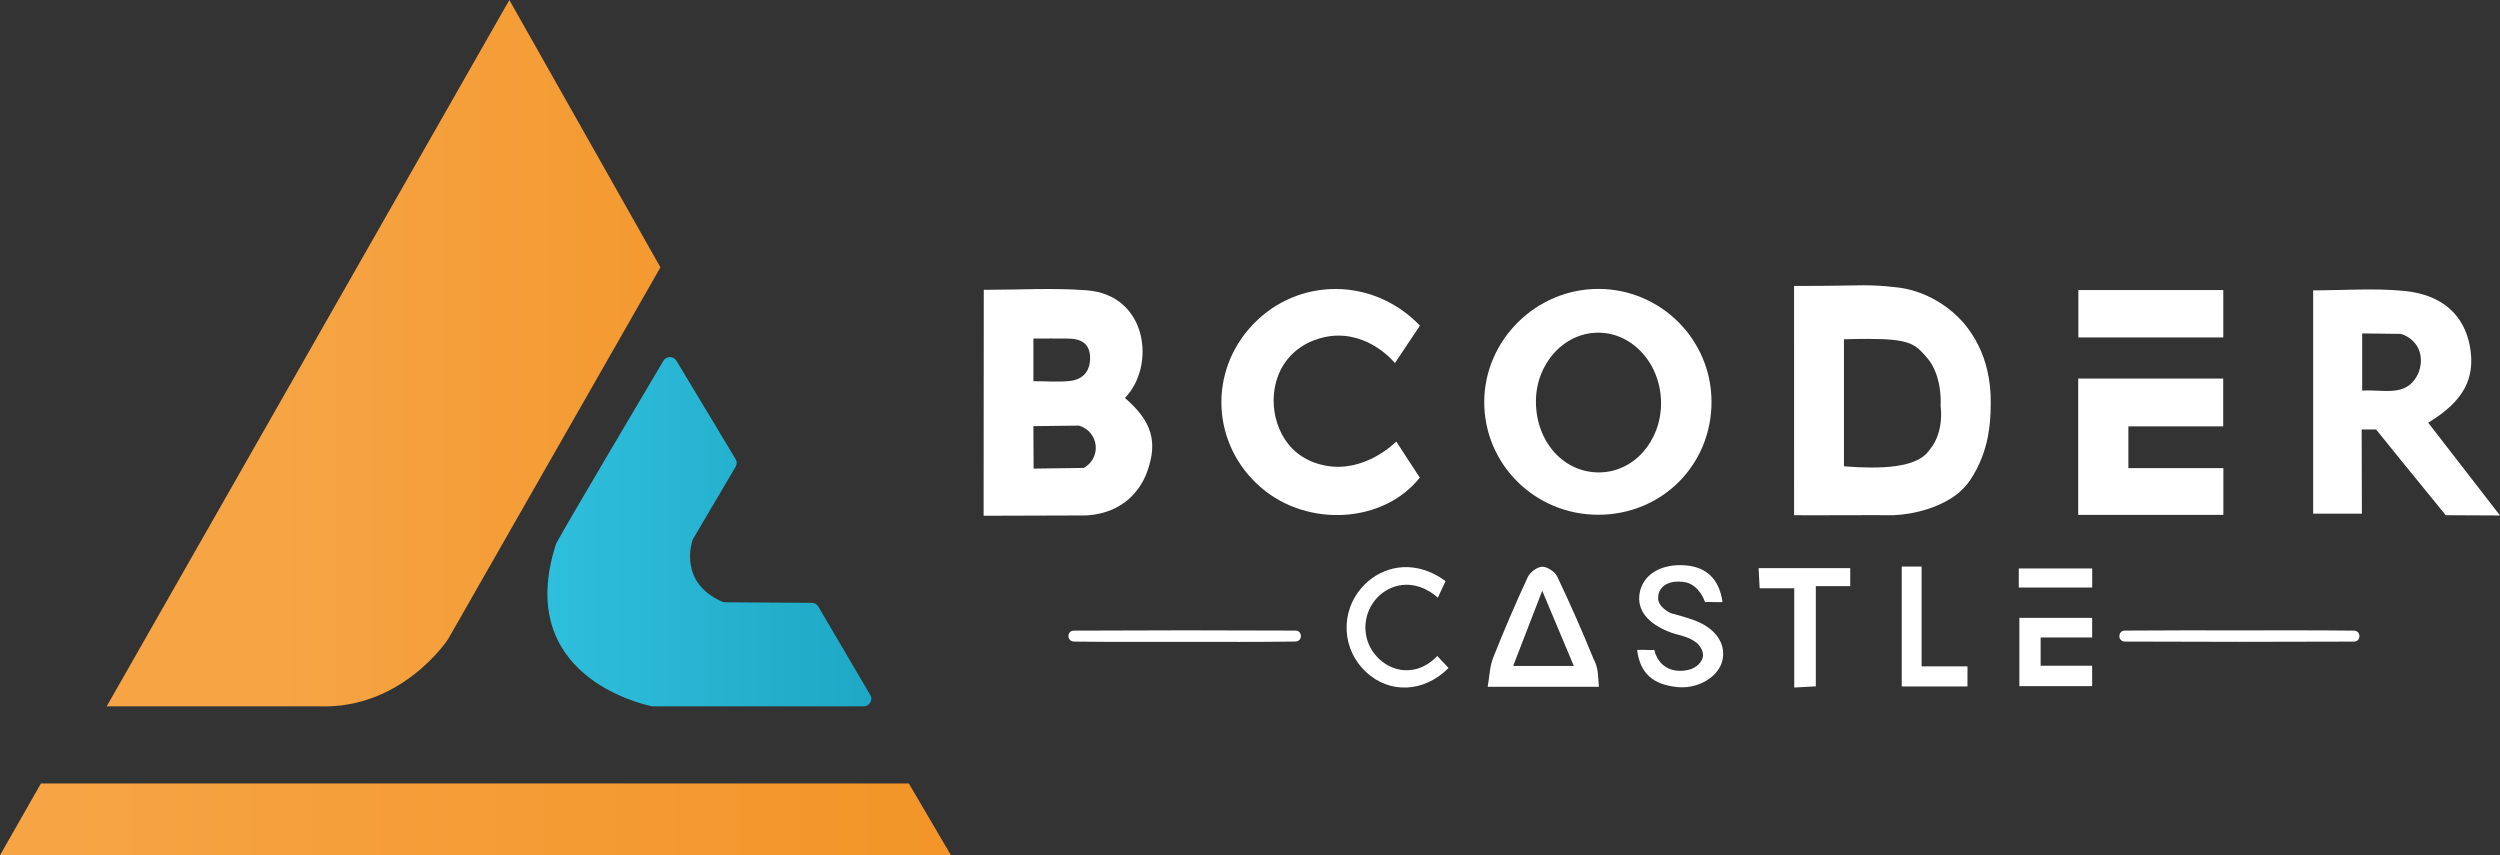
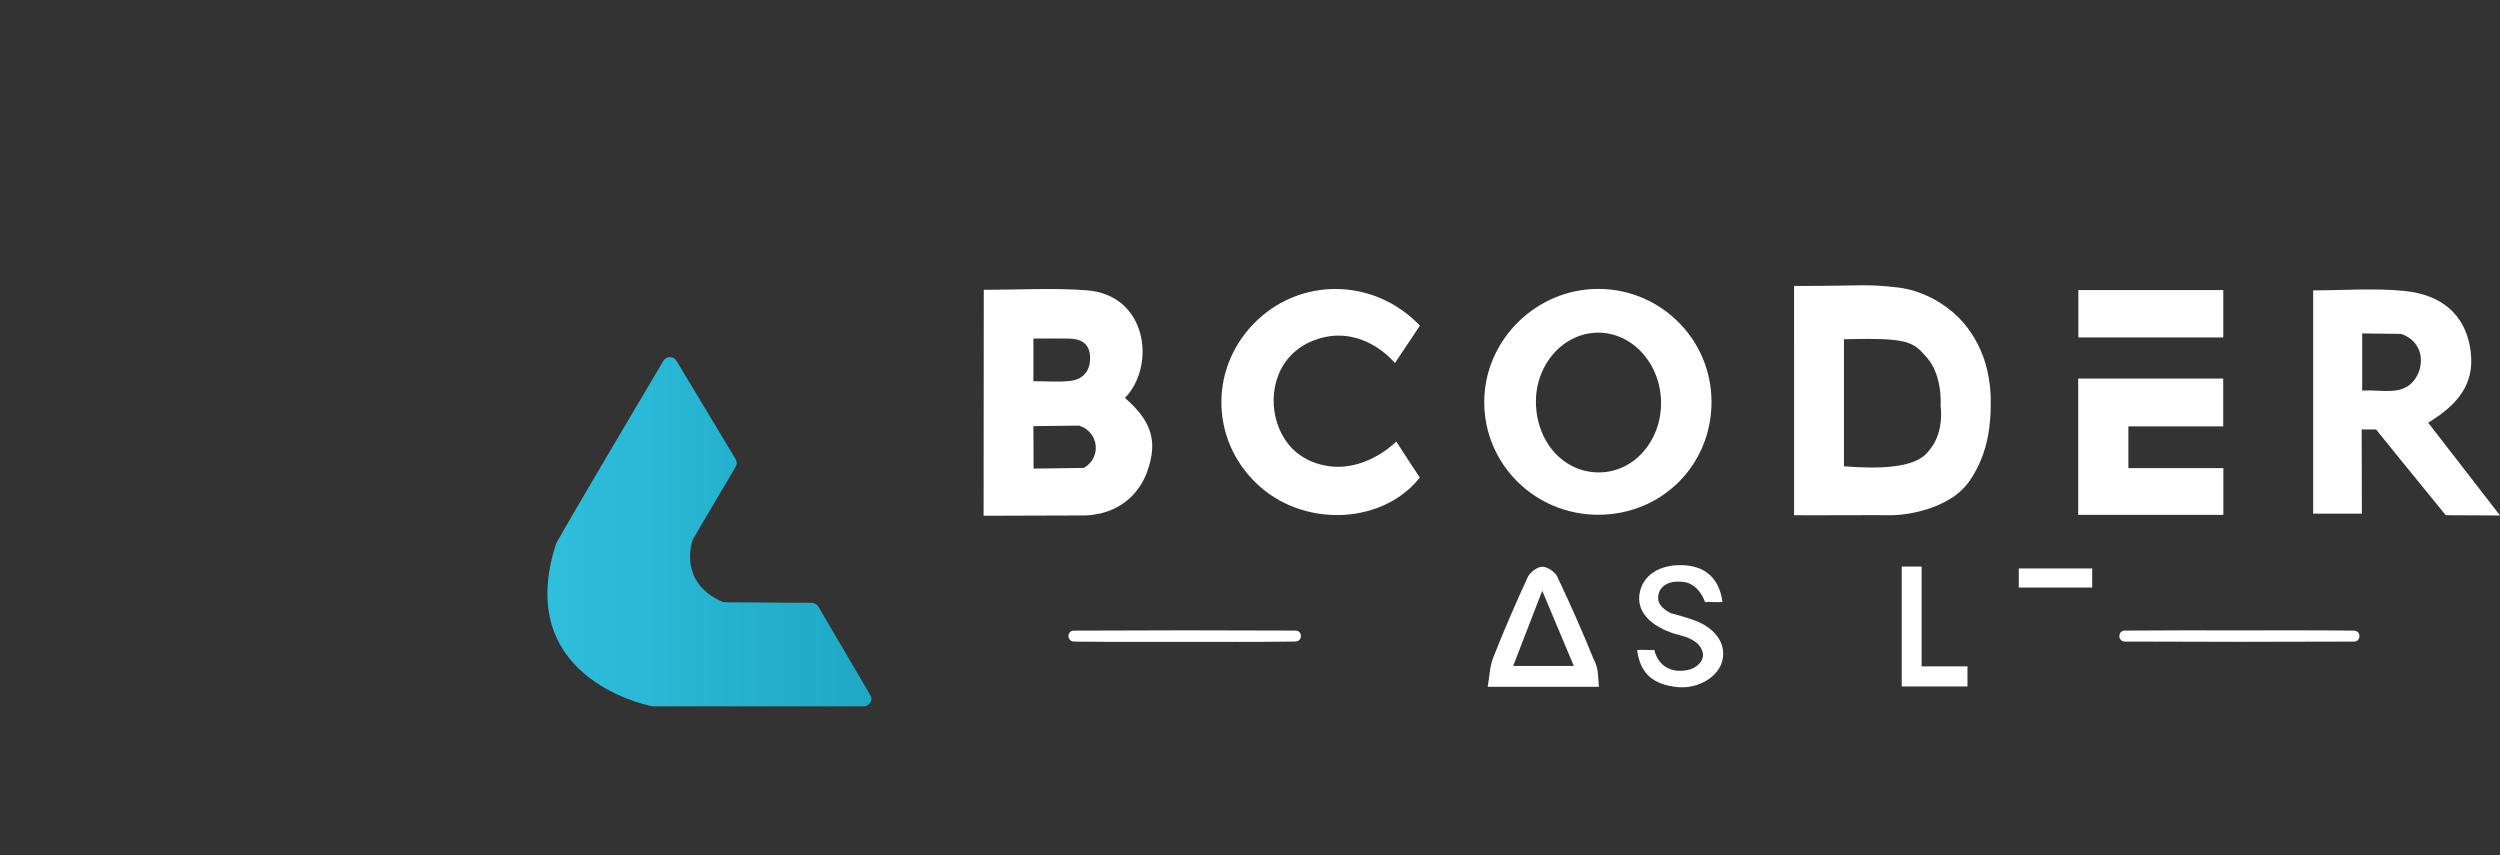
<svg xmlns="http://www.w3.org/2000/svg" width="228" height="78" viewBox="0 0 228 78" fill="none">
  <rect x="0" y="0" width="228" height="78" fill="#333333" stroke="none" />
-   <path d="M46.453 0L60.231 24.382L40.854 58.31C40.854 58.31 36.682 64.692 29.107 64.419H9.73L46.453 0Z" fill="url(#paint0_linear_3488_2676)" />
  <path d="M61.692 32.903L67.085 41.868C67.149 41.974 67.183 42.094 67.183 42.218C67.184 42.341 67.151 42.462 67.088 42.569L63.215 49.139C63.189 49.182 63.168 49.228 63.153 49.276C62.976 49.826 62.077 53.178 65.814 54.855C65.918 54.902 66.03 54.927 66.144 54.928L74.037 54.979C74.157 54.98 74.275 55.011 74.379 55.071C74.483 55.131 74.57 55.217 74.63 55.32L79.368 63.383C79.429 63.487 79.462 63.606 79.462 63.727C79.462 63.848 79.431 63.967 79.37 64.072C79.309 64.177 79.222 64.264 79.117 64.325C79.011 64.385 78.891 64.417 78.77 64.417H59.569C59.521 64.417 59.474 64.412 59.428 64.403C58.401 64.191 46.875 61.529 50.698 49.642C50.711 49.601 50.728 49.561 50.749 49.523C51.869 47.471 58.472 36.325 60.5 32.905C60.561 32.803 60.648 32.717 60.753 32.658C60.857 32.599 60.975 32.568 61.095 32.567C61.215 32.567 61.333 32.598 61.438 32.657C61.542 32.715 61.63 32.8 61.692 32.903Z" fill="url(#paint1_linear_3488_2676)" />
-   <path d="M3.732 71.454H82.886L86.728 78H0L3.732 71.454Z" fill="url(#paint2_linear_3488_2676)" />
  <path d="M190.808 53.584H184.113V51.843H190.808V53.584Z" fill="white" />
  <path d="M145.82 62.636H135.678C135.845 61.694 135.86 60.788 136.172 59.997C137.153 57.515 138.205 55.061 139.33 52.636C139.536 52.19 140.193 51.694 140.649 51.687C141.113 51.68 141.809 52.144 142.018 52.583C143.19 55.041 144.289 57.532 145.315 60.057C145.813 60.983 145.72 61.629 145.82 62.636ZM138.001 60.735H143.532C142.593 58.498 141.7 56.373 140.652 53.879C139.689 56.37 138.859 58.514 138.001 60.735Z" fill="white" />
  <path d="M157.093 54.909C156.582 54.935 156.007 54.883 155.497 54.909C155.463 54.803 154.99 53.392 153.731 53.104C153.544 53.061 152.727 52.958 152.184 53.186C151.96 53.267 151.757 53.398 151.591 53.568C151.358 53.805 151.226 54.123 151.225 54.454C151.131 55.358 152.364 55.919 152.364 55.919C152.364 55.919 153.766 56.281 154.556 56.58C156.448 57.297 157.417 58.679 157.093 60.189C156.768 61.705 154.91 62.839 153.034 62.666C150.758 62.455 149.578 61.425 149.305 59.275C149.815 59.24 150.408 59.307 150.878 59.275C150.9 59.378 151.105 60.557 152.318 61.025C153.061 61.311 153.907 61.135 154.215 61.025C154.508 60.92 155.108 60.592 155.28 59.993C155.452 59.394 154.965 58.817 154.736 58.629C154 58.023 153.068 57.943 152.364 57.679C150.265 56.893 149.266 55.626 149.534 54.1C149.815 52.502 151.278 51.513 153.318 51.542C155.499 51.572 156.786 52.7 157.093 54.909Z" fill="white" />
-   <path d="M131.833 53.004C131.597 53.505 131.362 54.006 131.127 54.508C130.988 54.374 129.503 52.992 127.544 53.405C126.708 53.59 125.961 54.052 125.423 54.713C124.97 55.266 124.675 55.929 124.569 56.634C124.463 57.339 124.55 58.059 124.819 58.719C125.383 60.061 126.744 61.158 128.351 61.126C129.898 61.095 130.887 60.033 131.075 59.822C131.421 60.188 131.765 60.553 132.11 60.919C129.872 63.17 126.726 63.298 124.575 61.282C123.522 60.303 122.891 58.957 122.816 57.526C122.741 56.095 123.228 54.691 124.174 53.609C124.925 52.733 125.938 52.117 127.065 51.849C129.591 51.276 131.561 52.788 131.833 53.004Z" fill="white" />
-   <path d="M163.634 53.652H160.481C160.447 53.003 160.418 52.451 160.385 51.813H168.741V53.457H165.602V62.595C164.905 62.632 164.344 62.663 163.634 62.702L163.634 53.652Z" fill="white" />
-   <path d="M190.806 58.135H186.106V60.718H190.805V62.575H184.166V56.352H190.805L190.806 58.135Z" fill="white" />
  <path d="M175.25 60.772H179.434V62.604H173.439V51.671H175.25V60.772Z" fill="white" />
  <path d="M108.048 58.536C104.71 58.536 101.372 58.556 98.035 58.514C97.983 58.514 97.932 58.51 97.88 58.503C97.289 58.428 97.301 57.558 97.896 57.516C97.916 57.515 97.936 57.514 97.957 57.514C104.685 57.478 111.415 57.477 118.144 57.51H118.158C118.77 57.52 118.819 58.417 118.213 58.498C118.162 58.505 118.111 58.509 118.06 58.509C114.723 58.56 111.386 58.536 108.048 58.536Z" fill="white" />
  <path d="M204.313 57.491C207.769 57.491 211.225 57.474 214.682 57.514C214.698 57.514 214.715 57.515 214.732 57.516C215.331 57.567 215.33 58.468 214.73 58.512C214.714 58.513 214.699 58.514 214.683 58.514C207.717 58.544 200.75 58.543 193.783 58.511C193.737 58.51 193.692 58.504 193.647 58.492C193.114 58.348 193.186 57.554 193.737 57.512C193.752 57.511 193.767 57.51 193.782 57.51C197.292 57.478 200.803 57.491 204.313 57.491Z" fill="white" />
  <path d="M89.705 47.037C89.71 40.169 89.715 33.301 89.72 26.433C92.887 26.433 96.015 26.238 99.109 26.475C104.669 26.901 105.429 33.38 102.594 36.293C105.055 38.418 105.617 40.296 104.613 43.039C104.282 43.963 103.73 44.794 103.005 45.46C101.287 47.016 99.144 47.026 98.569 47.01L89.705 47.037ZM94.263 42.737L98.837 42.675C99.207 42.475 99.507 42.17 99.701 41.799C99.894 41.428 99.972 41.008 99.923 40.593C99.874 40.177 99.701 39.786 99.427 39.469C99.152 39.153 98.789 38.925 98.383 38.815C97.004 38.831 95.625 38.848 94.246 38.865C94.251 40.155 94.257 41.446 94.263 42.737ZM94.247 34.764C95.469 34.764 96.55 34.863 97.606 34.739C98.846 34.593 99.468 33.756 99.414 32.515C99.361 31.305 98.553 30.894 97.462 30.878C96.407 30.863 95.353 30.875 94.247 30.875L94.247 34.764Z" fill="white" />
  <path d="M165.566 46.992C164.86 46.992 164.224 46.99 163.621 46.988C163.621 44.084 163.621 41.18 163.62 38.276V36.567C163.62 33.071 163.619 29.576 163.619 26.08H163.92C165.712 26.08 166.962 26.063 167.85 26.049C168.065 26.045 168.27 26.041 168.451 26.038L168.573 26.036C169.131 26.026 169.572 26.018 169.973 26.018C170.901 26.02 171.828 26.075 172.751 26.181C173.314 26.231 173.871 26.331 174.416 26.482C176.233 27.009 177.858 28.046 179.098 29.467C180.137 30.705 180.868 32.169 181.23 33.741C181.463 34.717 181.572 35.719 181.555 36.722C181.554 36.794 181.553 36.874 181.552 36.956C181.556 37.922 181.47 38.886 181.293 39.836C181.164 40.49 180.979 41.132 180.738 41.753C180.46 42.467 180.104 43.149 179.678 43.786C179.2 44.479 178.58 45.062 177.857 45.497C177.177 45.911 176.446 46.236 175.683 46.464C174.701 46.77 173.683 46.946 172.655 46.989C172.649 46.989 172.643 46.989 172.638 46.989C172.102 46.983 171.533 46.98 170.849 46.98C170.156 46.98 169.401 46.983 168.67 46.986L168.451 46.986C167.772 46.988 166.735 46.992 165.566 46.992ZM170.327 30.907C169.718 30.907 169.012 30.918 168.169 30.942V42.528C169.082 42.602 169.927 42.639 170.682 42.639C172.348 42.639 173.604 42.465 174.519 42.108C175.406 41.761 175.795 41.299 176.01 40.983C176.706 40.146 176.933 39.114 177.001 38.397C177.046 37.94 177.04 37.48 176.982 37.026C177.01 36.499 176.985 35.97 176.908 35.448C176.792 34.633 176.494 33.481 175.74 32.62L175.728 32.606C175.201 32.005 174.82 31.57 174.093 31.298C173.35 31.02 172.259 30.907 170.327 30.907Z" fill="white" />
  <path d="M145.757 46.946C139.989 46.945 135.344 42.337 135.363 36.636C135.383 30.983 140.139 26.309 145.833 26.349C151.497 26.388 156.082 30.985 156.09 36.633C156.099 42.414 151.558 46.946 145.757 46.946ZM140.076 36.636C140.086 40.301 142.612 43.115 145.864 43.084C148.981 43.055 151.465 40.284 151.488 36.811C151.512 33.221 148.888 30.293 145.688 30.34C142.58 30.385 140.066 33.204 140.076 36.636V36.636Z" fill="white" />
  <path d="M215.384 39.166C215.39 41.726 215.397 44.285 215.403 46.845H210.961V26.481C213.75 26.481 216.558 26.26 219.314 26.537C222.751 26.881 224.729 28.763 225.247 31.543C225.797 34.498 224.686 36.594 221.451 38.55C223.573 41.29 225.687 44.02 228.001 47.01C226.352 47.002 224.702 46.995 223.053 46.987C221.687 45.319 220.324 43.648 218.966 41.973C218.208 41.038 217.451 40.103 216.696 39.165L215.384 39.166ZM215.431 35.625C217.332 35.493 219.405 36.254 220.466 34.215C220.856 33.464 220.977 32.317 220.337 31.418C219.995 30.954 219.509 30.614 218.955 30.451C217.78 30.436 216.606 30.422 215.431 30.408C215.431 32.147 215.431 33.886 215.431 35.624L215.431 35.625Z" fill="white" />
  <path d="M127.343 40.269C127.683 40.799 128.027 41.33 128.375 41.864C128.746 42.433 129.117 42.997 129.487 43.555C126.204 47.715 119.282 48.15 115.004 44.462C110.482 40.566 110.161 33.88 114.287 29.573C118.429 25.25 125.27 25.277 129.498 29.697C128.777 30.777 128.044 31.874 127.217 33.111C127.036 32.891 124.813 30.281 121.439 30.642C120.98 30.691 118.876 30.97 117.436 32.746C115.492 35.143 115.852 38.913 117.89 40.944C119.029 42.078 120.384 42.365 120.842 42.456C124.318 43.145 127.028 40.576 127.343 40.269Z" fill="white" />
  <path d="M202.771 46.955H189.533V34.525H202.757V38.885H194.108V42.693H202.771V46.955Z" fill="white" />
  <path d="M202.764 26.454V30.775H189.547V26.454H202.764Z" fill="white" />
  <defs>
    <linearGradient id="paint0_linear_3488_2676" x1="23.669" y1="32.214" x2="74.169" y2="32.214" gradientUnits="userSpaceOnUse">
      <stop offset="0.041" stop-color="#F6A444" />
      <stop offset="1" stop-color="#F39528" />
    </linearGradient>
    <linearGradient id="paint1_linear_3488_2676" x1="49.924" y1="48.492" x2="79.462" y2="48.492" gradientUnits="userSpaceOnUse">
      <stop stop-color="#2EBFDD" />
      <stop offset="1" stop-color="#1EA8C5" />
    </linearGradient>
    <linearGradient id="paint2_linear_3488_2676" x1="0" y1="74.727" x2="86.728" y2="74.727" gradientUnits="userSpaceOnUse">
      <stop offset="0.041" stop-color="#F6A444" />
      <stop offset="1" stop-color="#F39528" />
    </linearGradient>
  </defs>
</svg>